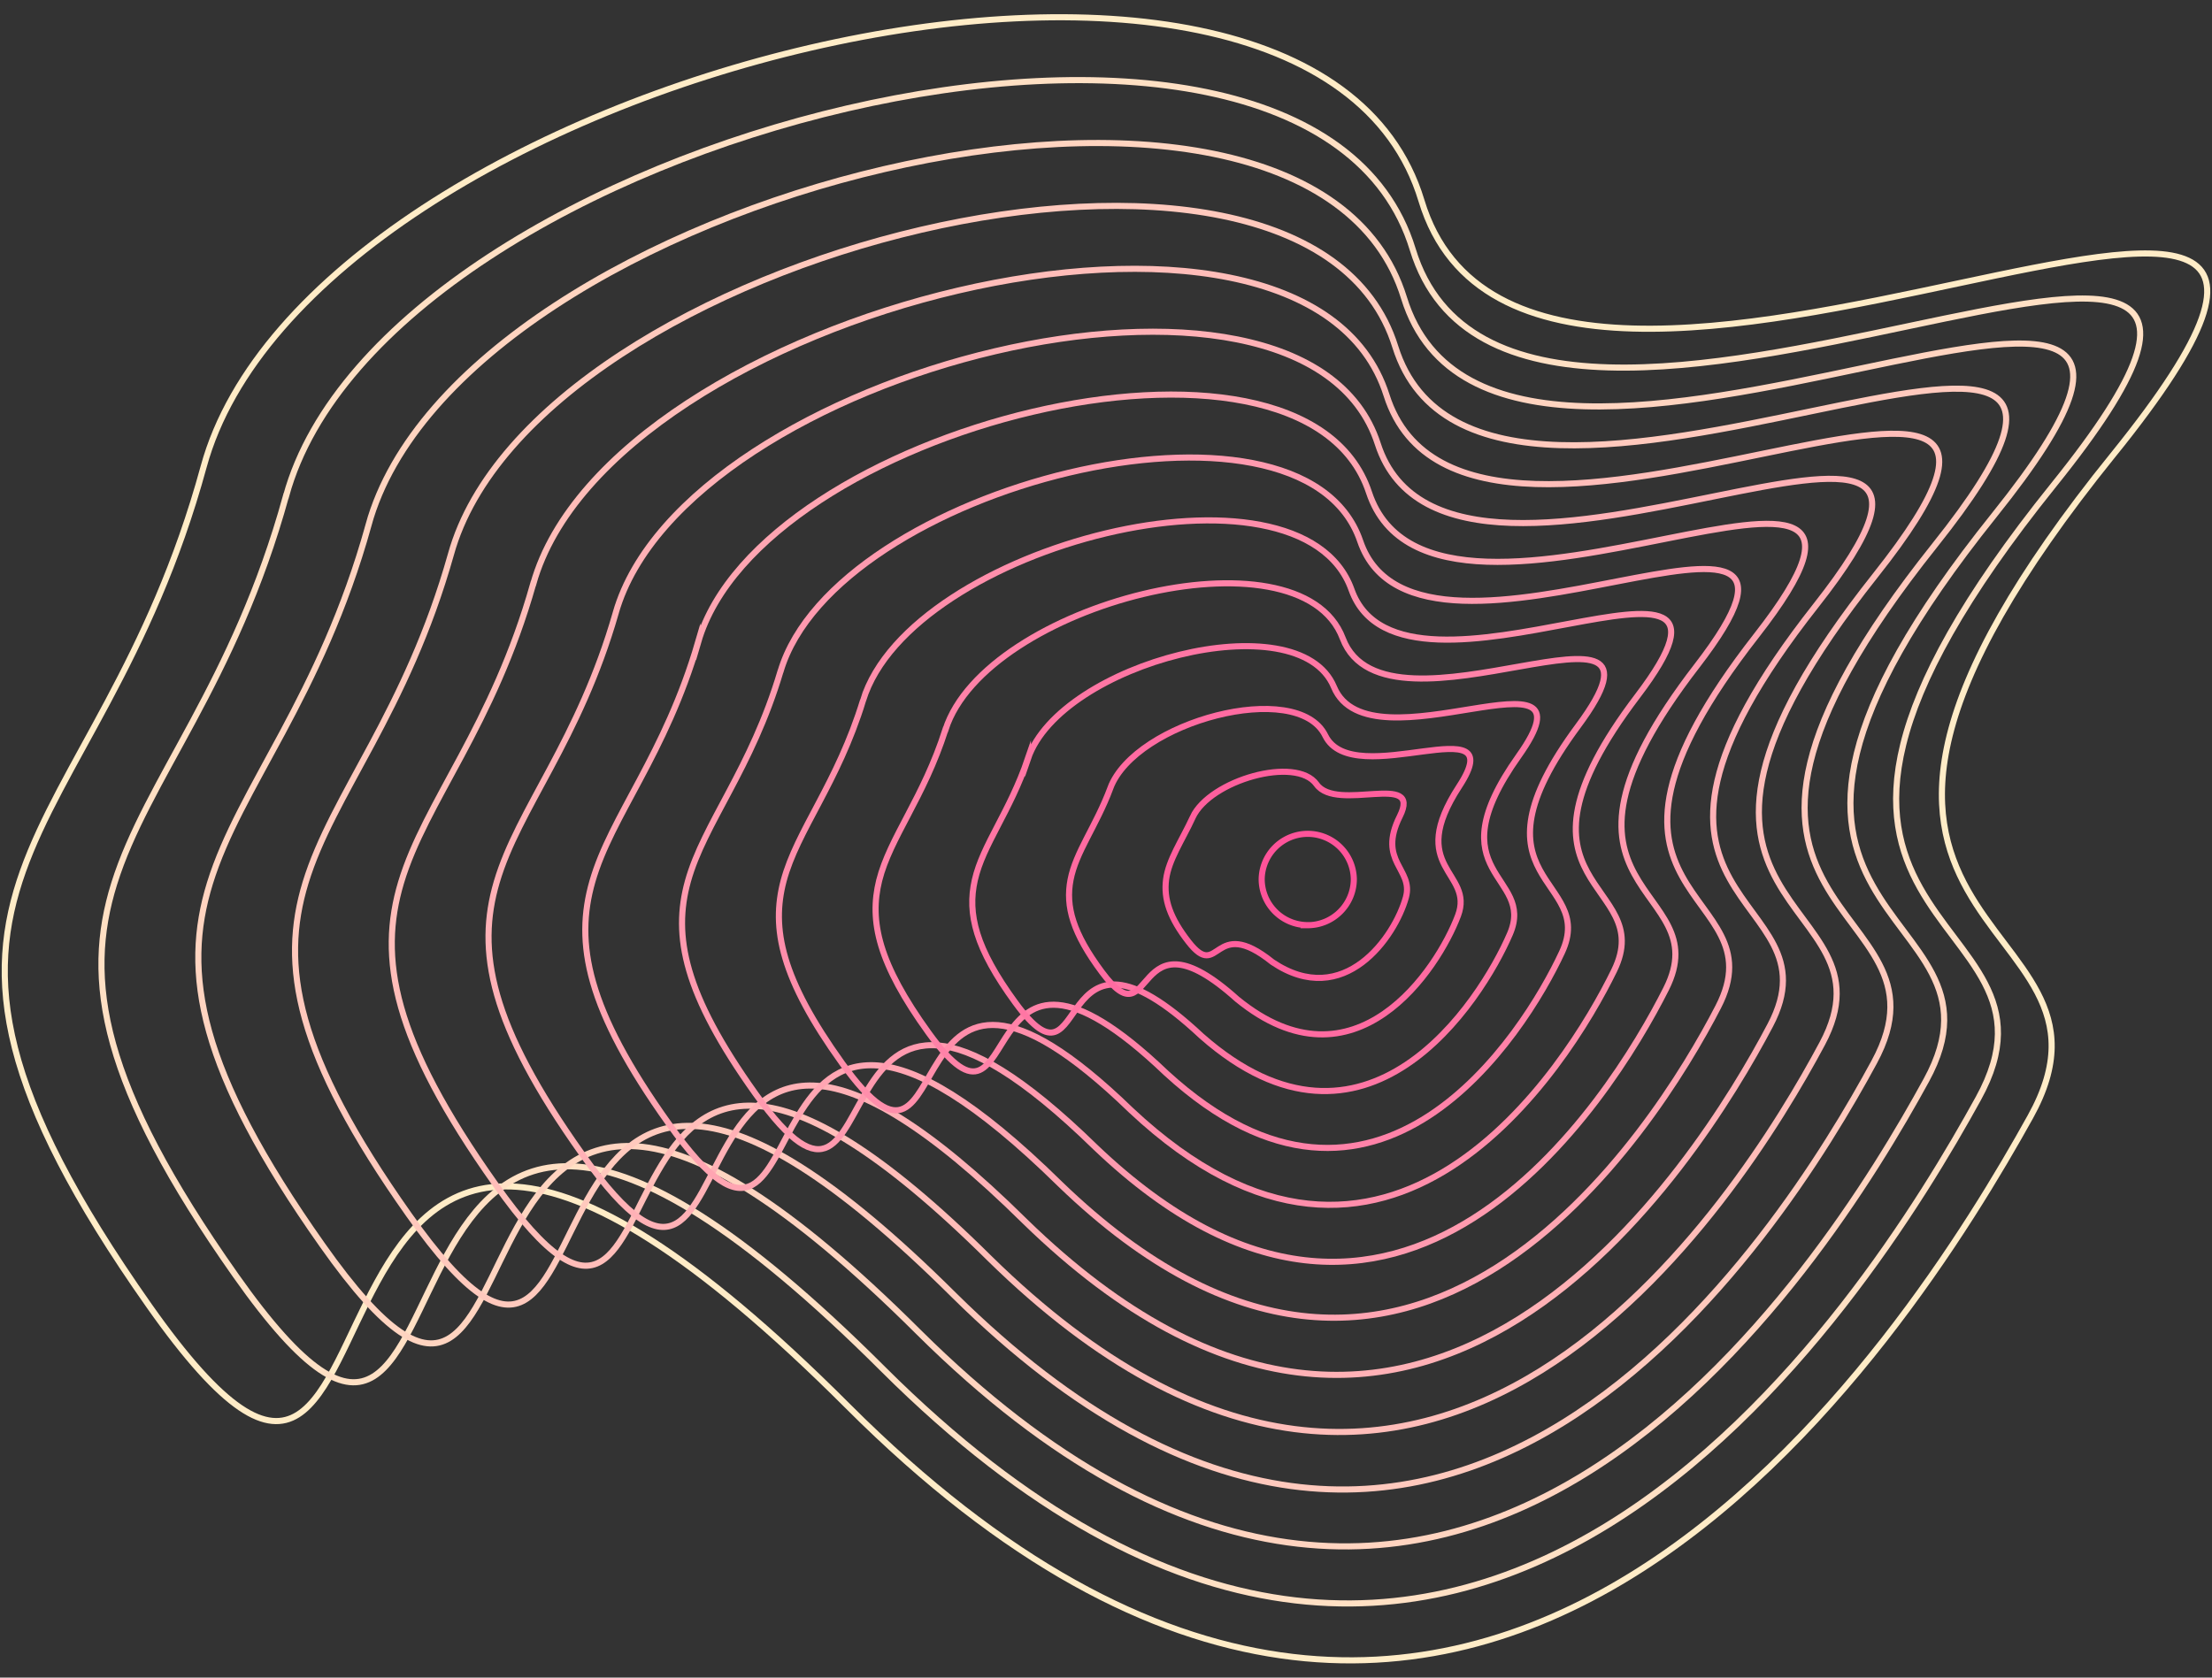
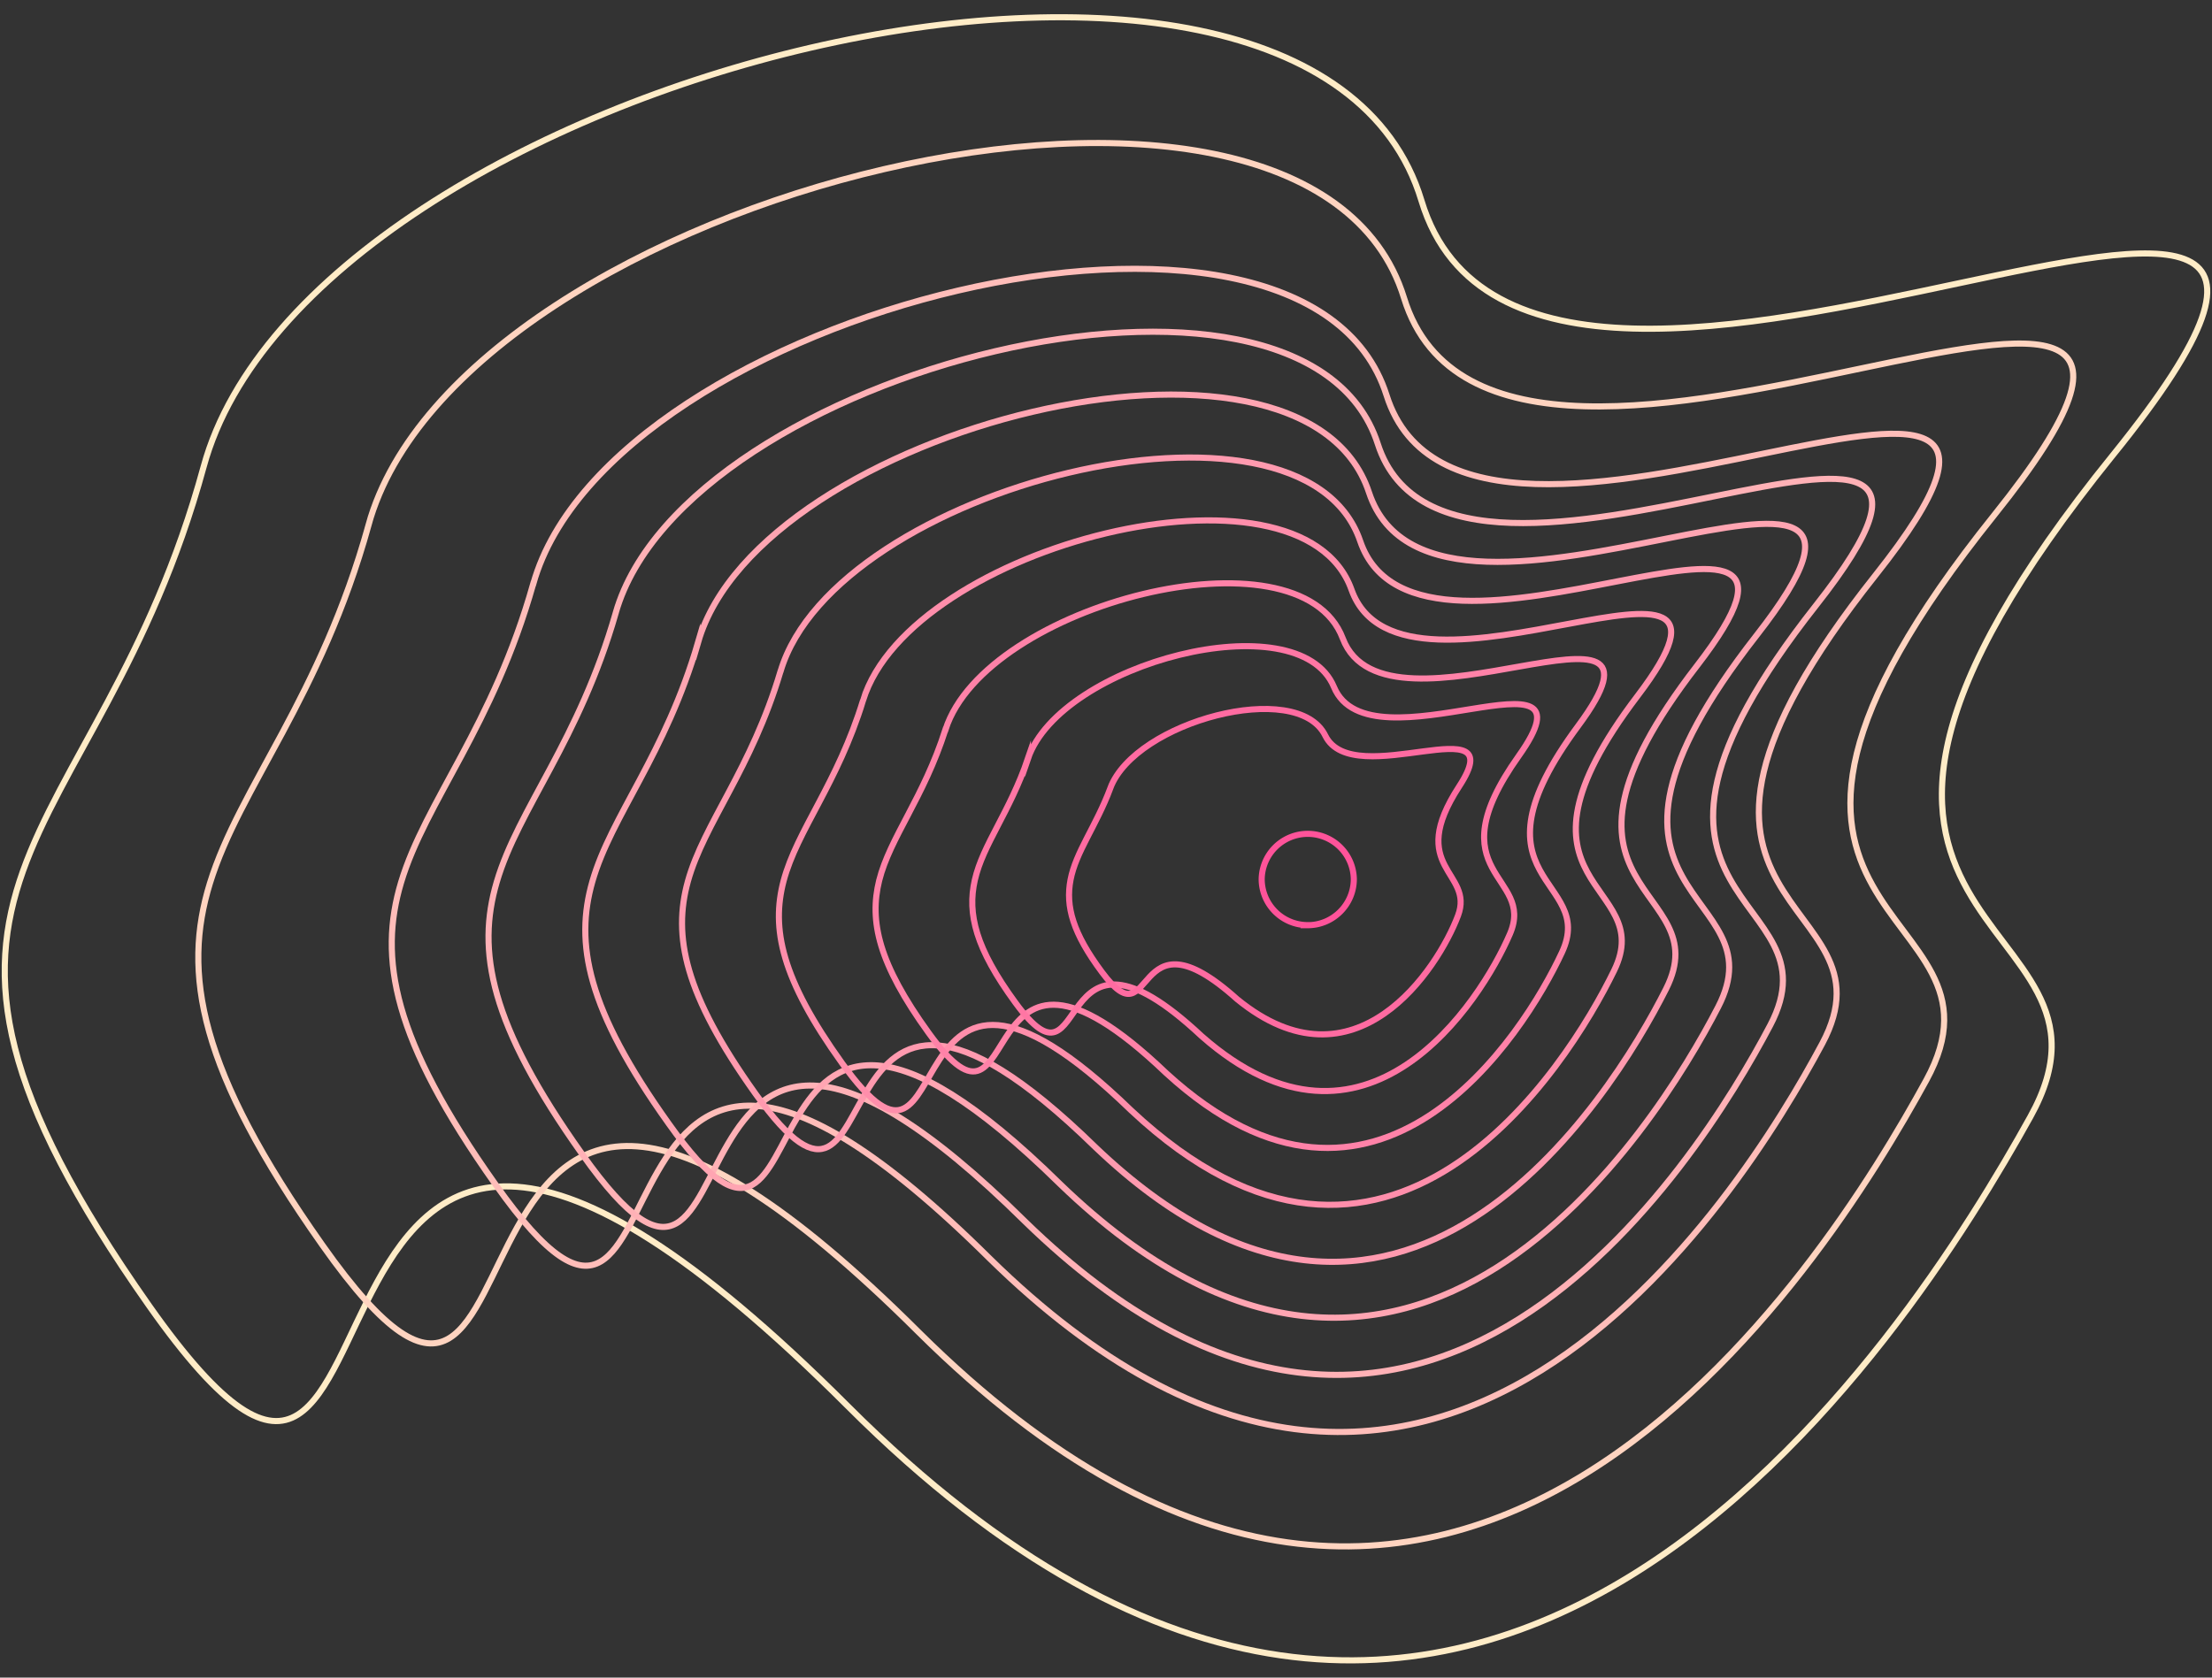
<svg xmlns="http://www.w3.org/2000/svg" data-name="レイヤー 2" viewBox="0 0 290 220">
  <rect x="0" y="0" width="290" height="220" fill="#333333" stroke="none" />
  <defs>
    <clipPath id="a">
      <path d="M0 0h290v220H0z" style="stroke-width:0;fill:none" />
    </clipPath>
  </defs>
  <g style="clip-path:url(#a)">
    <path d="M277.04 59.65c51.93-64.33-75.96 15.5-90.68-33.33C171.64-22.51 40.65 10.04 26.7 61.2c-13.95 51.15-46.84 53.64-7.16 110.02 39.68 56.38 9.48-68.95 91.64 13.21s139.51-10.08 155.01-37.98-41.08-22.48 10.85-86.81Z" style="stroke:#ffecc7;stroke-miterlimit:10;stroke-width:.8px;fill:none" />
-     <path d="M37.51 65.03c12.96-47.31 133.98-77.41 147.7-32.33 13.72 45.07 131.88-28.57 84.03 30.9-47.85 59.47 4.43 54.57-9.88 80.46-14.31 26.01-67.46 111.36-143.55 35.52-75.96-75.84-48.2 39.8-84.92-12.33-17.67-25.07-19.87-38.71-15.92-51.37 4.28-13.7 15.75-26.22 22.53-50.85Z" style="stroke:#ffe0c4;stroke-miterlimit:10;stroke-width:.8px;fill:none" />
    <path d="M48.31 68.86c11.98-43.45 123.04-71.1 135.76-29.79 12.72 41.32 121.16-26.13 77.39 28.47-43.77 54.6 4.15 50.21-8.91 74.11-13.17 24.09-62.06 102.58-132.09 33.07-69.77-69.52-44.45 36.43-78.2-11.45-16.29-23.07-18.36-35.7-14.74-47.44 3.92-12.69 14.49-24.3 20.8-46.97Z" style="stroke:#ffd4c0;stroke-miterlimit:10;stroke-width:.8px;fill:none" />
-     <path d="M59.12 72.69c10.98-39.6 112.09-64.8 123.8-27.24 11.71 37.56 110.43-23.69 70.74 26.05-39.69 49.74 3.91 45.87-7.94 67.76-12 22.19-56.67 93.81-120.63 30.61-63.58-63.2-40.7 33.05-71.48-10.57-14.91-21.08-16.85-32.69-13.56-43.52 3.56-11.69 13.24-22.38 19.07-43.09Z" style="stroke-miterlimit:10;stroke-width:.8px;stroke:#ffc9bd;fill:none" />
    <path d="M69.93 76.52c10.1-35.72 101.14-58.5 111.85-24.69 10.71 33.8 99.71-21.25 64.09 23.62-35.61 44.87 3.66 41.52-6.97 61.41s-51.27 85.03-109.18 28.15c-57.39-56.88-36.95 29.68-64.76-9.69-13.53-19.08-15.34-29.68-12.38-39.59 3.21-10.69 12.04-20.44 17.34-39.21Z" style="stroke:#ffbdb9;stroke-miterlimit:10;stroke-width:.8px;fill:none" />
    <path d="M80.73 80.35c9.13-31.86 90.19-52.19 99.9-22.14 9.7 30.05 88.98-18.82 57.45 21.19-31.53 40.01 3.41 37.18-6 55.06s-45.88 76.25-97.72 25.7c-51.2-50.56-33.19 26.31-58.04-8.81-12.15-17.08-13.84-26.68-11.2-35.67 2.85-9.69 10.79-18.52 15.61-35.32Z" style="stroke:#ffb1b6;fill:none;stroke-miterlimit:10;stroke-width:.8px" />
    <path d="M91.54 84.18c8.17-28.01 79.24-45.89 87.94-19.6 8.7 26.29 78.26-16.38 50.8 18.76-27.46 35.14 3.17 32.84-5.02 48.71s-40.48 67.48-86.26 23.24c-45.01-44.24-29.44 22.93-51.32-7.93-10.77-15.08-12.33-23.67-10.02-31.75 2.49-8.68 9.55-16.59 13.88-31.44Z" style="stroke:#ffa5b2;stroke-miterlimit:10;stroke-width:.8px;fill:none" />
    <path d="M102.34 88.02c7.2-24.15 68.3-39.59 75.99-17.05 7.69 22.54 67.53-13.94 44.15 16.34-23.38 30.28 2.93 28.5-4.05 42.37-7.34 14.58-35.09 58.7-74.8 20.78-38.82-37.92-25.63 19.52-44.6-7.05-9.35-13.11-10.82-20.66-8.85-27.82 2.14-7.68 8.31-14.67 12.15-27.56Z" style="stroke:#ff9aaf;stroke-miterlimit:10;stroke-width:.8px;fill:none" />
    <path d="M113.15 91.85c6.23-20.29 57.35-33.29 64.04-14.51 6.69 18.78 56.81-11.51 37.51 13.91-19.3 25.42 2.69 24.16-3.08 36.02-6.17 12.68-29.69 49.93-63.34 18.33-32.62-31.6-21.87 16.14-37.88-6.17-7.97-11.11-9.31-17.65-7.67-23.9 1.78-6.68 7.06-12.75 10.42-23.68Z" style="stroke:#ff8eab;stroke-miterlimit:10;stroke-width:.8px;fill:none" />
    <path d="M123.96 95.68c5.26-16.43 46.4-26.98 52.08-11.96 5.69 15.02 46.08-9.07 30.86 11.48-15.22 20.55 2.45 19.83-2.11 29.67-5 10.79-24.29 41.15-51.88 15.87-26.43-25.28-18.11 12.76-31.16-5.29-6.58-9.11-7.8-14.64-6.49-19.97 1.43-5.68 5.82-10.82 8.69-19.8Z" style="stroke:#ff82a8;stroke-miterlimit:10;stroke-width:.8px;fill:none" />
    <path d="M134.76 99.51c4.28-12.57 35.45-20.68 40.13-9.41s35.35-6.63 24.21 9.05c-11.14 15.69 2.22 15.5-1.14 23.32-3.83 8.9-18.9 32.37-40.42 13.41-20.24-18.96-14.36 9.38-24.43-4.41-5.2-7.12-6.31-11.63-5.31-16.05 1.06-4.68 4.57-8.9 6.96-15.92Z" style="stroke:#ff76a4;stroke-miterlimit:10;stroke-width:.8px;fill:none" />
    <path d="M145.57 103.34c3.29-8.72 24.5-14.38 28.18-6.87 3.68 7.51 24.63-4.2 17.57 6.63s2.01 11.18-.17 16.97c-2.64 7.02-13.5 23.6-28.96 10.96-14.05-12.64-10.6 6.01-17.71-3.53-3.82-5.12-4.8-8.63-4.13-12.12.7-3.67 3.32-6.97 5.23-12.04Z" style="stroke:#ff6ba1;stroke-miterlimit:10;stroke-width:.8px;fill:none" />
-     <path d="M156.37 107.17c2.27-4.86 13.55-8.08 16.23-4.32 2.67 3.76 13.9-1.76 10.92 4.2s1.83 6.89.8 10.62c-1.42 5.17-8.11 14.82-17.5 8.5-7.86-6.32-6.86 2.64-10.99-2.65-2.44-3.12-3.29-5.62-2.95-8.2s2.05-5.04 3.5-8.15Z" style="stroke:#ff5f9d;stroke-miterlimit:10;stroke-width:.8px;fill:none" />
    <path d="M171.45 121.32a6.041 6.041 0 0 1-6.04-6.04 6.041 6.041 0 0 1 12.08 0c0 3.33-2.71 6.05-6.05 6.05Z" style="stroke:#ff539a;stroke-miterlimit:10;stroke-width:.8px;fill:none" />
  </g>
</svg>